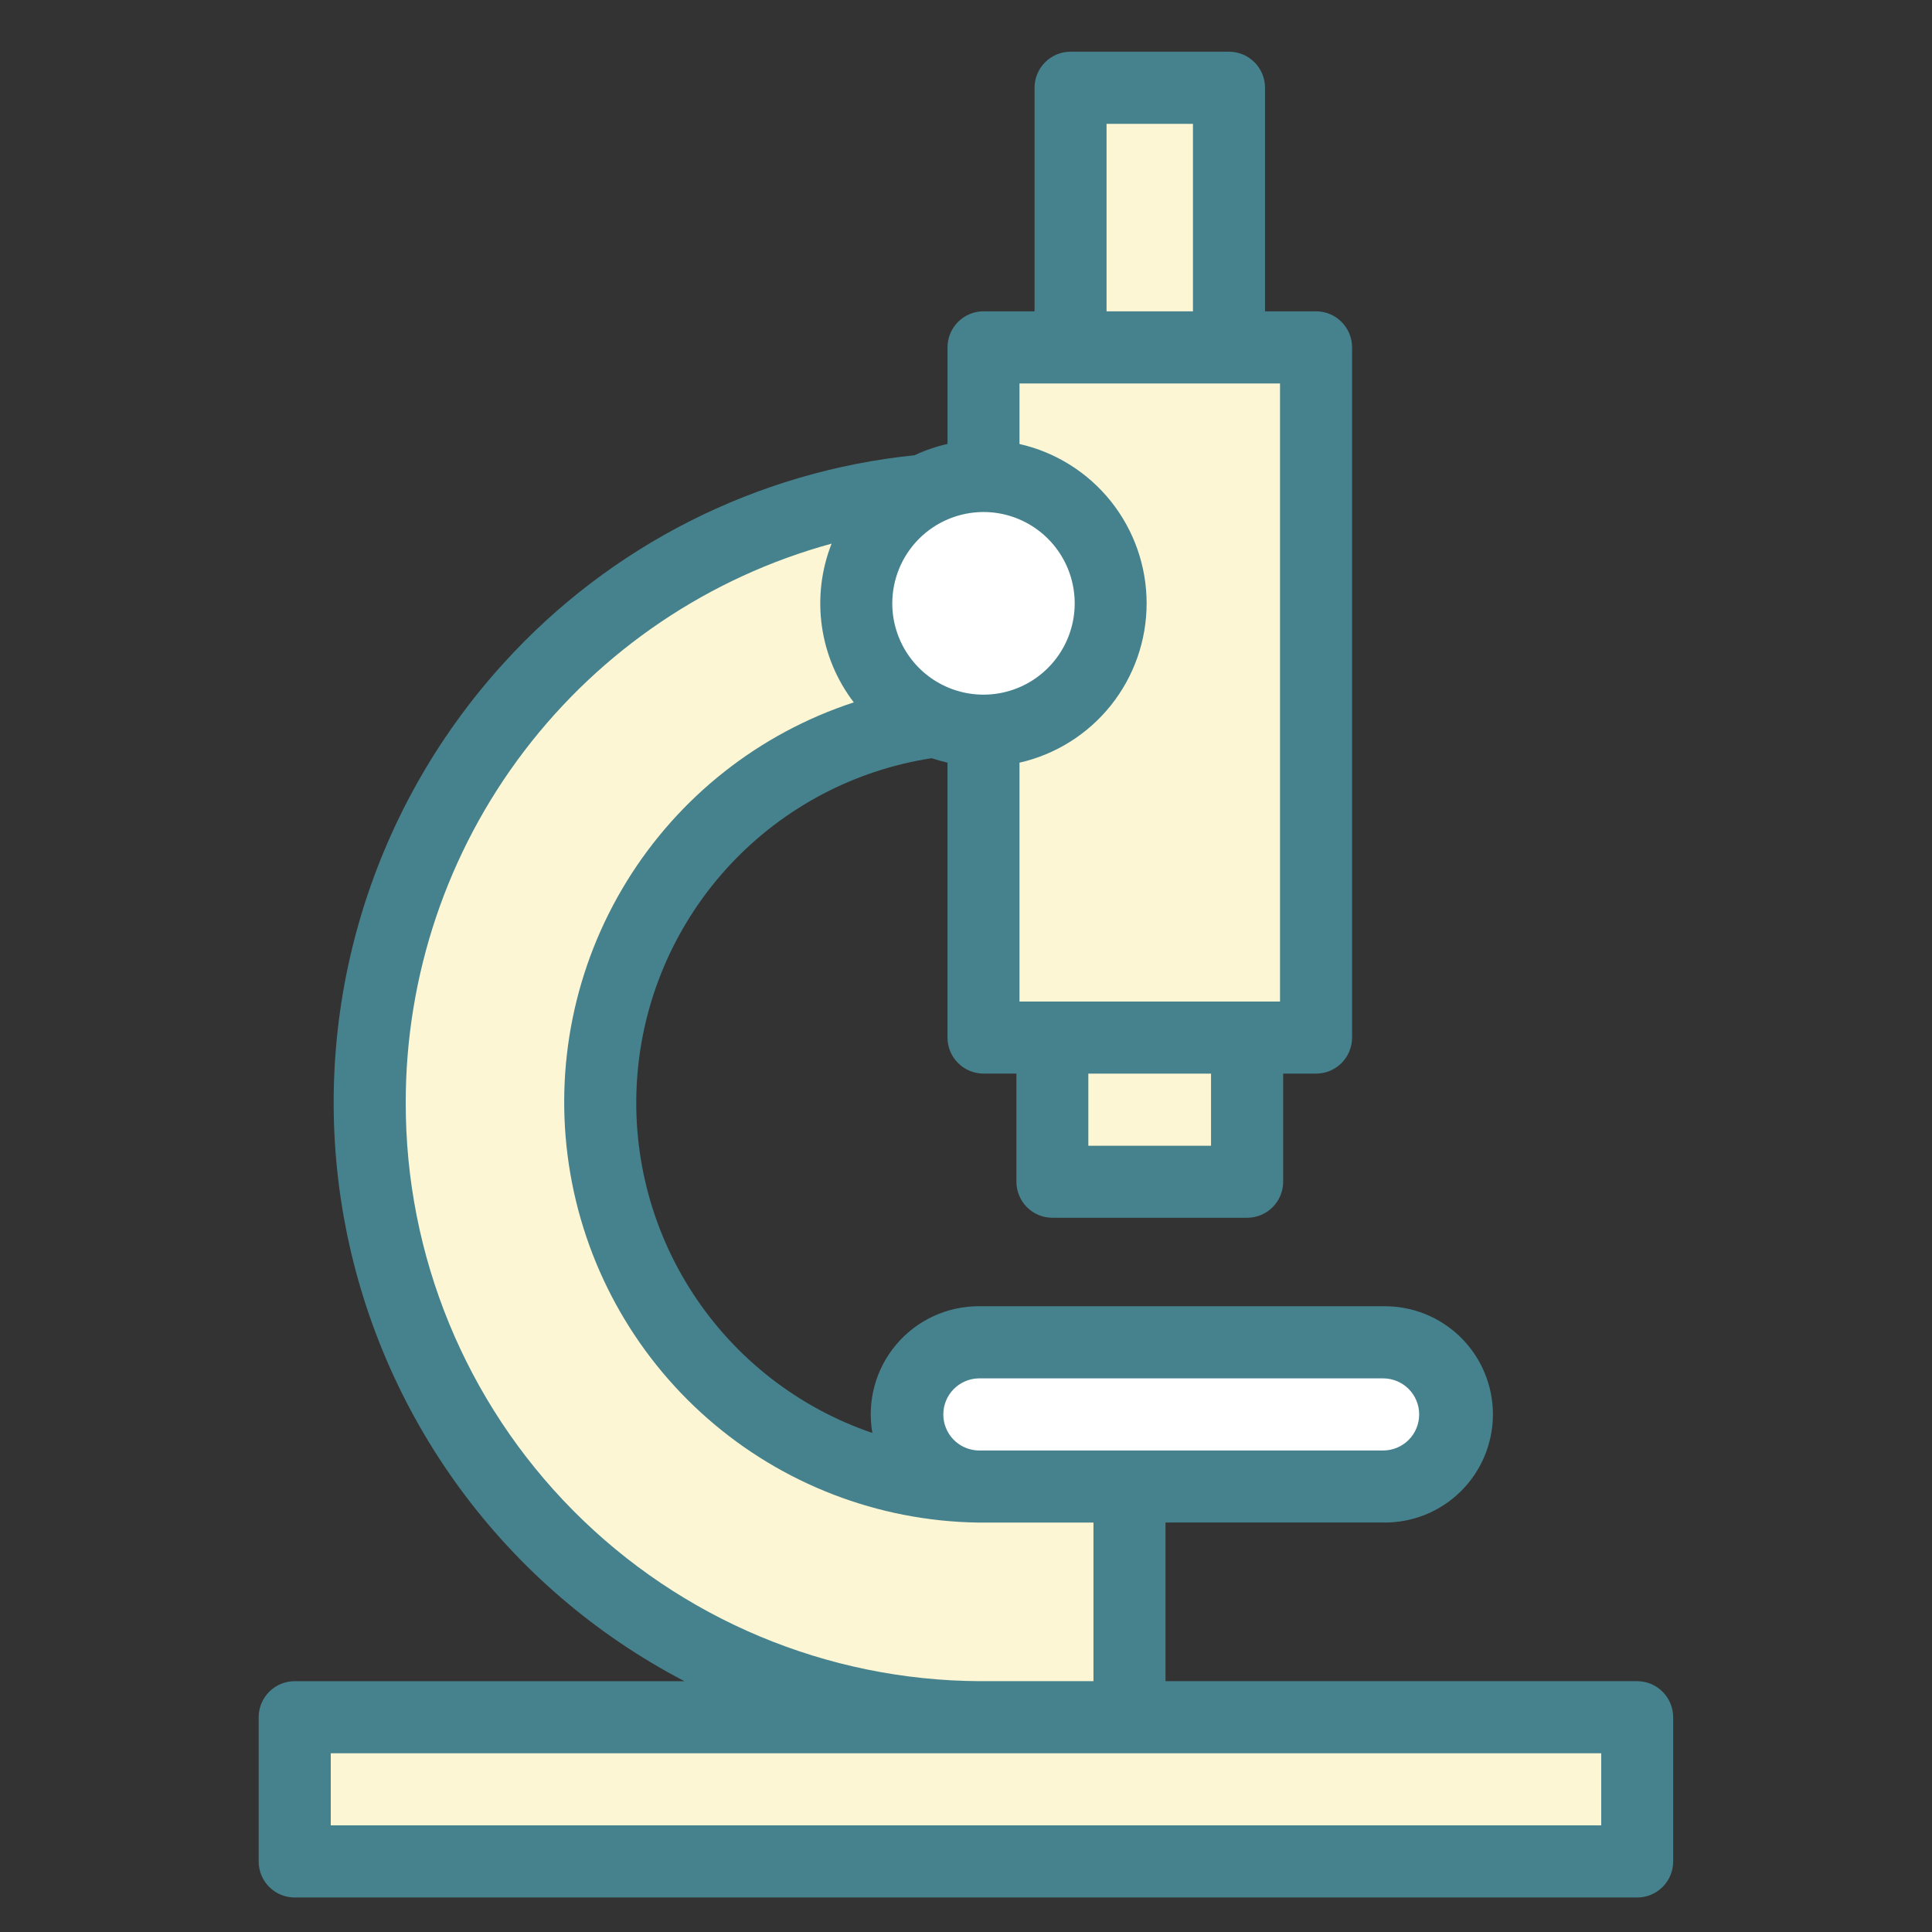
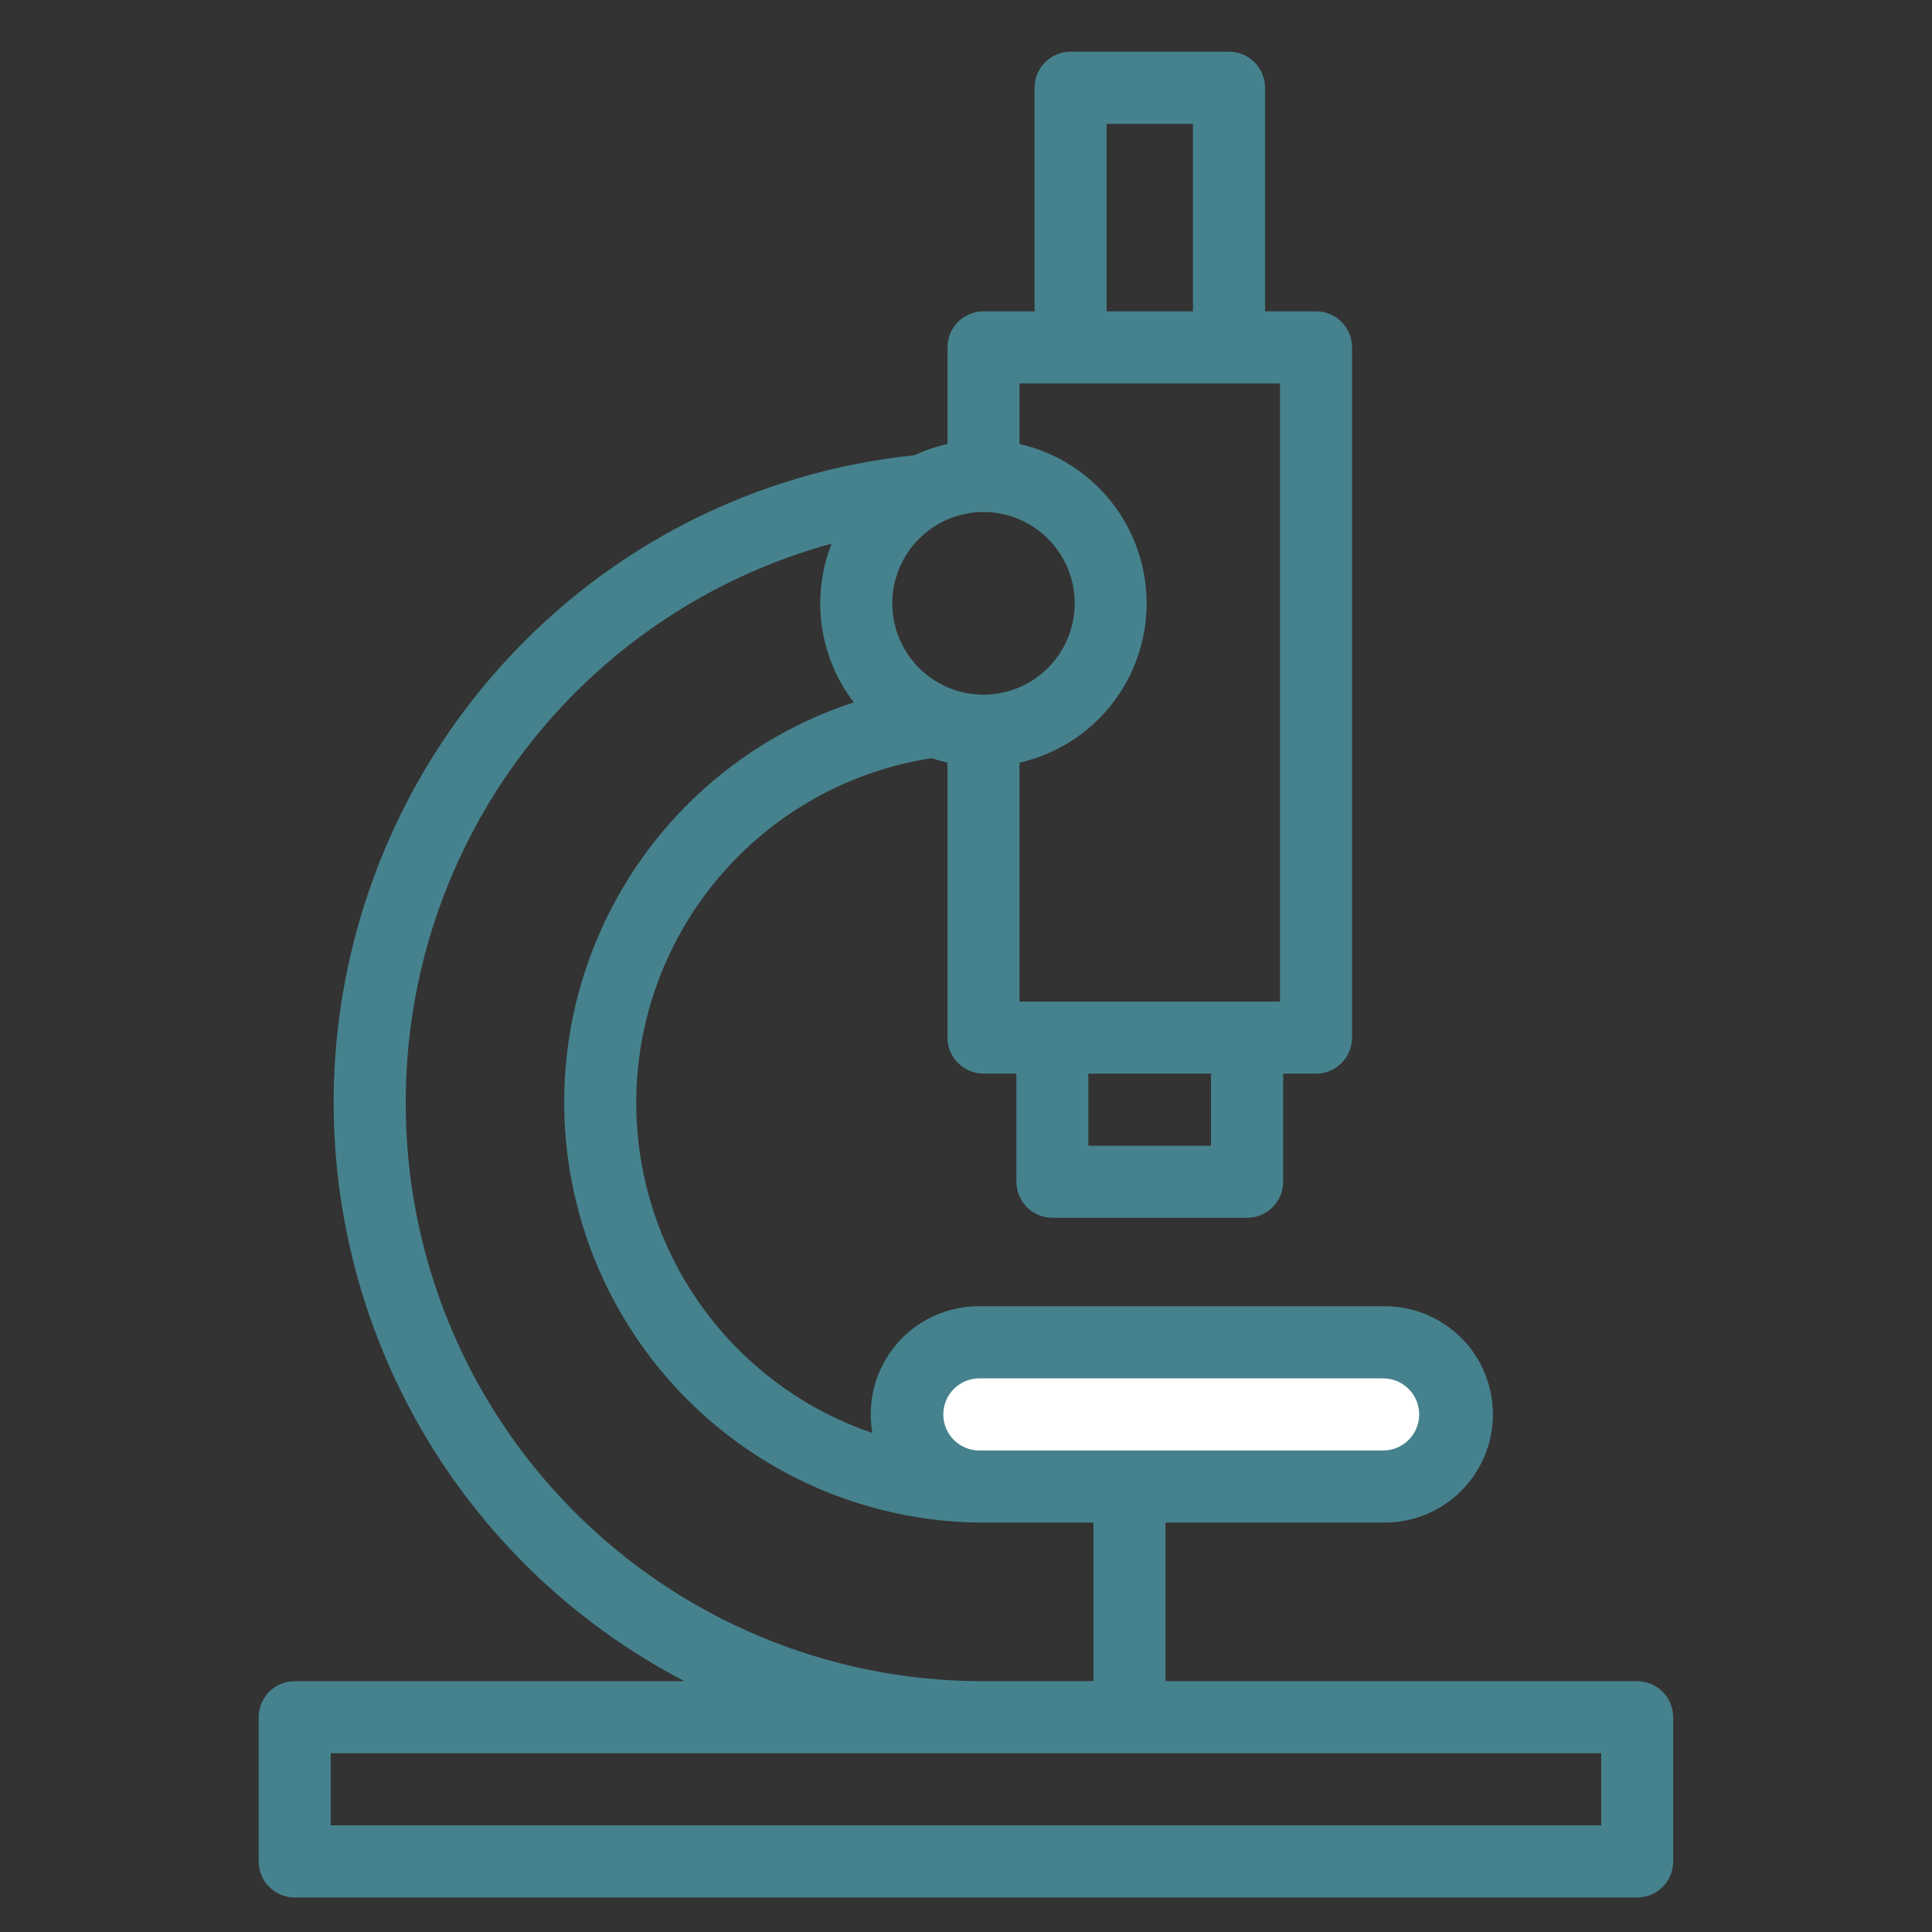
<svg xmlns="http://www.w3.org/2000/svg" fill="none" viewBox="0 0 112 112" height="112" width="112">
  <rect x="0" y="0" width="112" height="112" fill="#333333" stroke="none" />
  <mask height="112" width="112" y="0" x="0" maskUnits="userSpaceOnUse" style="mask-type:alpha" id="mask0_3117_1025">
    <rect fill="#D9D9D9" height="112" width="112" />
  </mask>
  <g mask="url(#mask0_3117_1025)">
    <g clip-path="url(#clip0_3117_1025)">
-       <path fill="#FCF6D4" d="M17.271 100.103V108.432H95.399L94.526 100.102L64.602 99.538V87.128L82.277 85.468L84.322 79.231L78.124 77.538L53.896 78.666L52.474 84.086H47.013L37.555 76.41L35.302 61.18L40.373 48.205L51.727 41.835L55.999 42.383L57.015 59.005L60.658 60.615V67.385L71.363 67.949L73.617 60.051L76.434 59.487L75.871 21.129L70.799 20.001V5.898H62.304V20.731L57.017 20.513V26.527L54.654 27.839L42.629 30.154L29.67 39.744L23.524 53.756L21.217 68.514L30.232 88.257L36.993 92.77L44.318 97.847L39.81 98.975L17.271 100.103Z" />
-       <path fill="#46828D" d="M96.339 109.278H16.427V99.296L39.684 98.133L42.301 97.477L36.51 93.464L29.562 88.826L20.347 68.634L22.754 53.416L28.99 39.198L42.284 29.36L54.366 27.033L56.176 26.028V19.637L61.464 19.855V5.052H71.649V19.322L76.71 20.45L77.293 60.182L74.292 60.783L71.994 68.833L59.816 68.191V61.167L56.207 59.57L55.203 43.133L51.901 42.709L41.055 48.795L36.177 61.277L38.349 75.959L47.317 83.24H51.825L53.233 77.85L78.215 76.686L85.399 78.648L82.904 86.263L65.437 87.903V98.713L95.28 99.277L96.339 109.278ZM18.118 107.586H94.464L93.767 100.934L63.764 100.37V86.359L81.653 84.679L83.248 79.816L78.036 78.393L54.562 79.486L53.132 84.935H46.72L36.775 76.861L34.433 61.081L39.697 47.614L51.559 40.961L56.801 41.632L57.83 58.439L61.505 60.065V66.583L70.737 67.07L72.947 59.323L75.579 58.796L75.037 21.81L69.956 20.682V6.744H63.151V21.611L57.863 21.392V27.023L54.947 28.642L42.974 30.947L30.351 40.288L24.34 53.993L22.086 68.39L30.896 87.683L37.457 92.062L46.331 98.211L39.852 99.815L18.117 100.903L18.118 107.586Z" />
-       <path fill="white" d="M57.406 40.988C61.296 40.988 64.449 37.831 64.449 33.936C64.449 30.042 61.296 26.885 57.406 26.885C53.517 26.885 50.363 30.042 50.363 33.936C50.363 37.831 53.517 40.988 57.406 40.988Z" />
      <path fill="white" d="M67.971 86.115C76.918 86.115 84.17 84.221 84.17 81.884C84.17 79.548 76.918 77.654 67.971 77.654C59.025 77.654 51.773 79.548 51.773 81.884C51.773 84.221 59.025 86.115 67.971 86.115Z" />
      <path fill="#46828D" d="M94.912 97.457H67.565V88.263H80.189C81.019 88.275 81.844 88.122 82.614 87.813C83.385 87.503 84.087 87.044 84.678 86.46C85.27 85.877 85.739 85.181 86.06 84.415C86.38 83.648 86.546 82.825 86.546 81.994C86.546 81.162 86.38 80.339 86.06 79.573C85.739 78.806 85.27 78.11 84.678 77.527C84.087 76.944 83.385 76.484 82.614 76.174C81.844 75.865 81.019 75.712 80.189 75.724H56.74C55.827 75.723 54.924 75.923 54.095 76.308C53.267 76.694 52.533 77.257 51.945 77.957C51.357 78.657 50.929 79.478 50.692 80.361C50.455 81.245 50.414 82.169 50.572 83.07C46.293 81.613 42.627 78.761 40.159 74.97C37.692 71.179 36.566 66.669 36.962 62.162C37.358 57.654 39.253 53.411 42.344 50.109C45.434 46.808 49.542 44.64 54.009 43.953C54.311 44.055 54.617 44.141 54.927 44.211V60.147C54.927 60.701 55.147 61.233 55.539 61.625C55.93 62.017 56.461 62.237 57.015 62.237H58.922V68.505C58.922 69.06 59.142 69.591 59.534 69.983C59.925 70.375 60.456 70.595 61.01 70.595H72.298C72.852 70.595 73.383 70.375 73.774 69.983C74.166 69.591 74.386 69.06 74.386 68.505V62.238H76.293C76.847 62.238 77.378 62.018 77.769 61.626C78.161 61.234 78.381 60.703 78.381 60.148V20.137C78.381 19.583 78.161 19.051 77.769 18.66C77.378 18.267 76.847 18.047 76.293 18.047H73.335V5.087C73.335 4.533 73.115 4.001 72.724 3.609C72.332 3.218 71.801 2.997 71.248 2.997H62.062C61.508 2.997 60.977 3.218 60.586 3.609C60.194 4.001 59.974 4.533 59.974 5.087V18.047H57.016C56.463 18.047 55.932 18.267 55.54 18.66C55.149 19.051 54.929 19.583 54.929 20.137V25.736C54.269 25.885 53.627 26.105 53.014 26.392C43.868 27.33 35.391 31.618 29.209 38.432C25.309 42.712 22.444 47.833 20.834 53.397C19.224 58.962 18.913 64.823 19.925 70.527C20.937 76.231 23.244 81.627 26.669 86.297C30.094 90.966 34.545 94.786 39.678 97.46H17.083C16.529 97.46 15.998 97.68 15.607 98.073C15.215 98.464 14.995 98.996 14.995 99.55V107.91C14.995 108.464 15.215 108.996 15.607 109.388C15.998 109.78 16.529 110 17.083 110H94.908C95.461 110 95.992 109.78 96.384 109.388C96.775 108.996 96.995 108.464 96.995 107.91V99.55C96.995 98.996 96.775 98.464 96.384 98.073C95.992 97.68 95.461 97.46 94.908 97.46M56.735 79.906H80.184C80.737 79.906 81.268 80.126 81.66 80.518C82.051 80.91 82.271 81.441 82.271 81.996C82.271 82.55 82.051 83.082 81.66 83.474C81.268 83.865 80.737 84.086 80.184 84.086H56.705C56.161 84.068 55.645 83.838 55.267 83.445C54.89 83.052 54.681 82.527 54.685 81.982C54.688 81.437 54.905 80.915 55.288 80.527C55.671 80.139 56.19 79.915 56.735 79.906ZM70.205 66.42H63.092V62.238H70.205V66.42ZM64.148 7.181H69.157V18.047H64.148V7.181ZM59.101 22.229H74.204V58.06H59.101V44.213C61.194 43.738 63.063 42.565 64.402 40.887C65.741 39.208 66.471 37.124 66.471 34.976C66.471 32.828 65.741 30.743 64.402 29.065C63.063 27.386 61.194 26.213 59.101 25.739V22.229ZM57.014 29.682C58.059 29.682 59.082 29.992 59.951 30.574C60.821 31.156 61.499 31.983 61.899 32.95C62.299 33.917 62.404 34.982 62.2 36.009C61.996 37.035 61.492 37.979 60.753 38.719C60.013 39.46 59.071 39.964 58.045 40.168C57.019 40.372 55.956 40.267 54.99 39.867C54.024 39.466 53.198 38.788 52.617 37.917C52.036 37.046 51.726 36.023 51.726 34.976C51.728 33.572 52.285 32.227 53.276 31.234C54.268 30.242 55.612 29.684 57.014 29.682ZM23.521 63.921C23.515 56.556 25.928 49.393 30.39 43.537C34.851 37.681 41.112 33.456 48.208 31.515C47.612 33.03 47.418 34.673 47.643 36.286C47.868 37.898 48.506 39.425 49.495 40.718C44.02 42.509 39.356 46.184 36.333 51.092C33.309 55.999 32.12 61.821 32.979 67.522C33.837 73.224 36.686 78.437 41.02 82.234C45.353 86.032 50.892 88.168 56.65 88.264H63.389V97.459H56.808C47.954 97.42 39.478 93.867 33.237 87.579C26.997 81.291 23.503 72.782 23.521 63.918M92.824 105.819H19.174V101.639H92.824V105.819Z" />
    </g>
  </g>
  <defs>
    <clipPath id="clip0_3117_1025">
      <rect transform="translate(15 3)" fill="white" height="107" width="82" />
    </clipPath>
  </defs>
</svg>